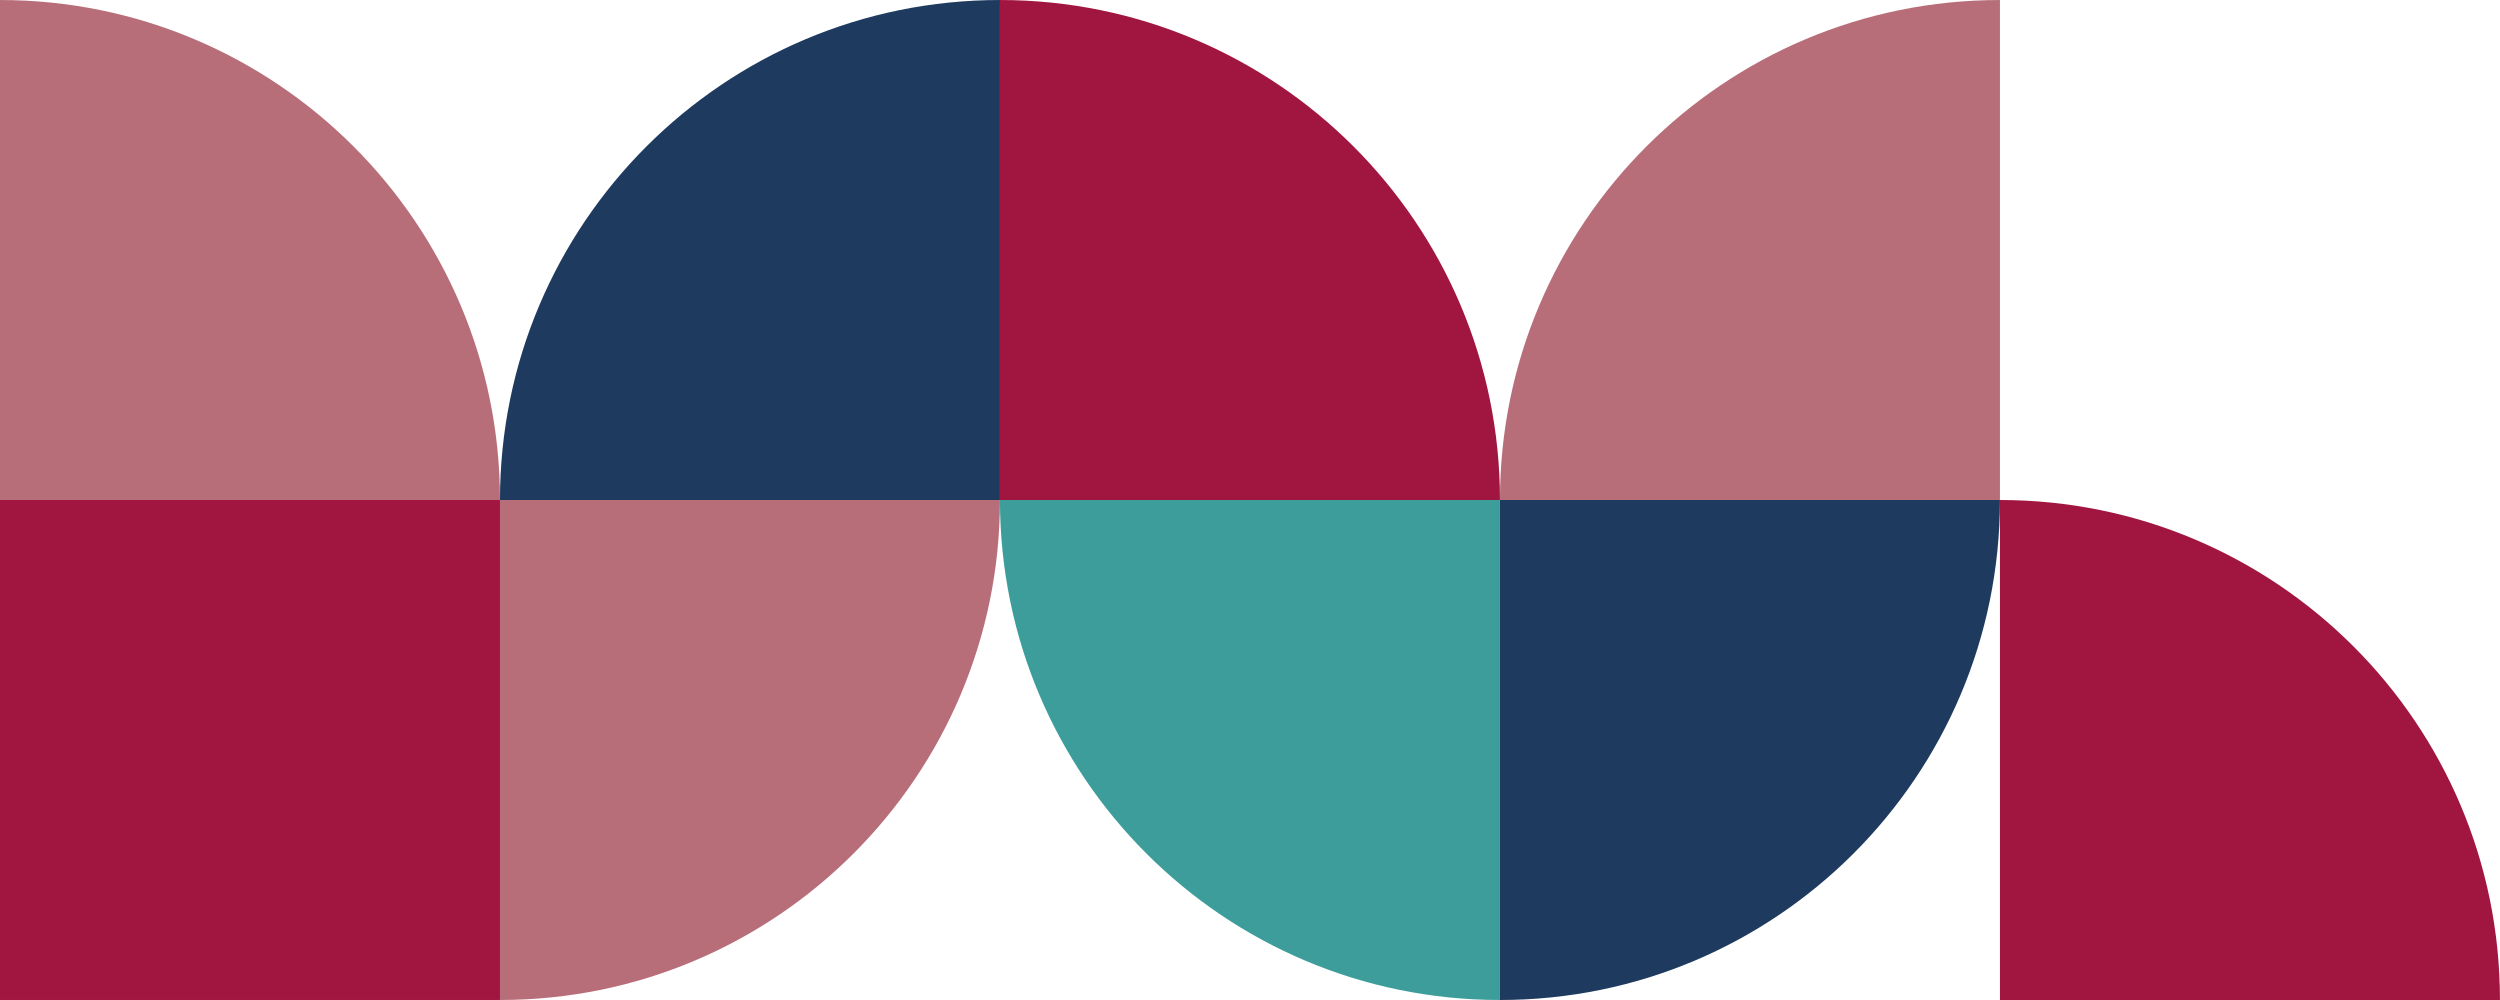
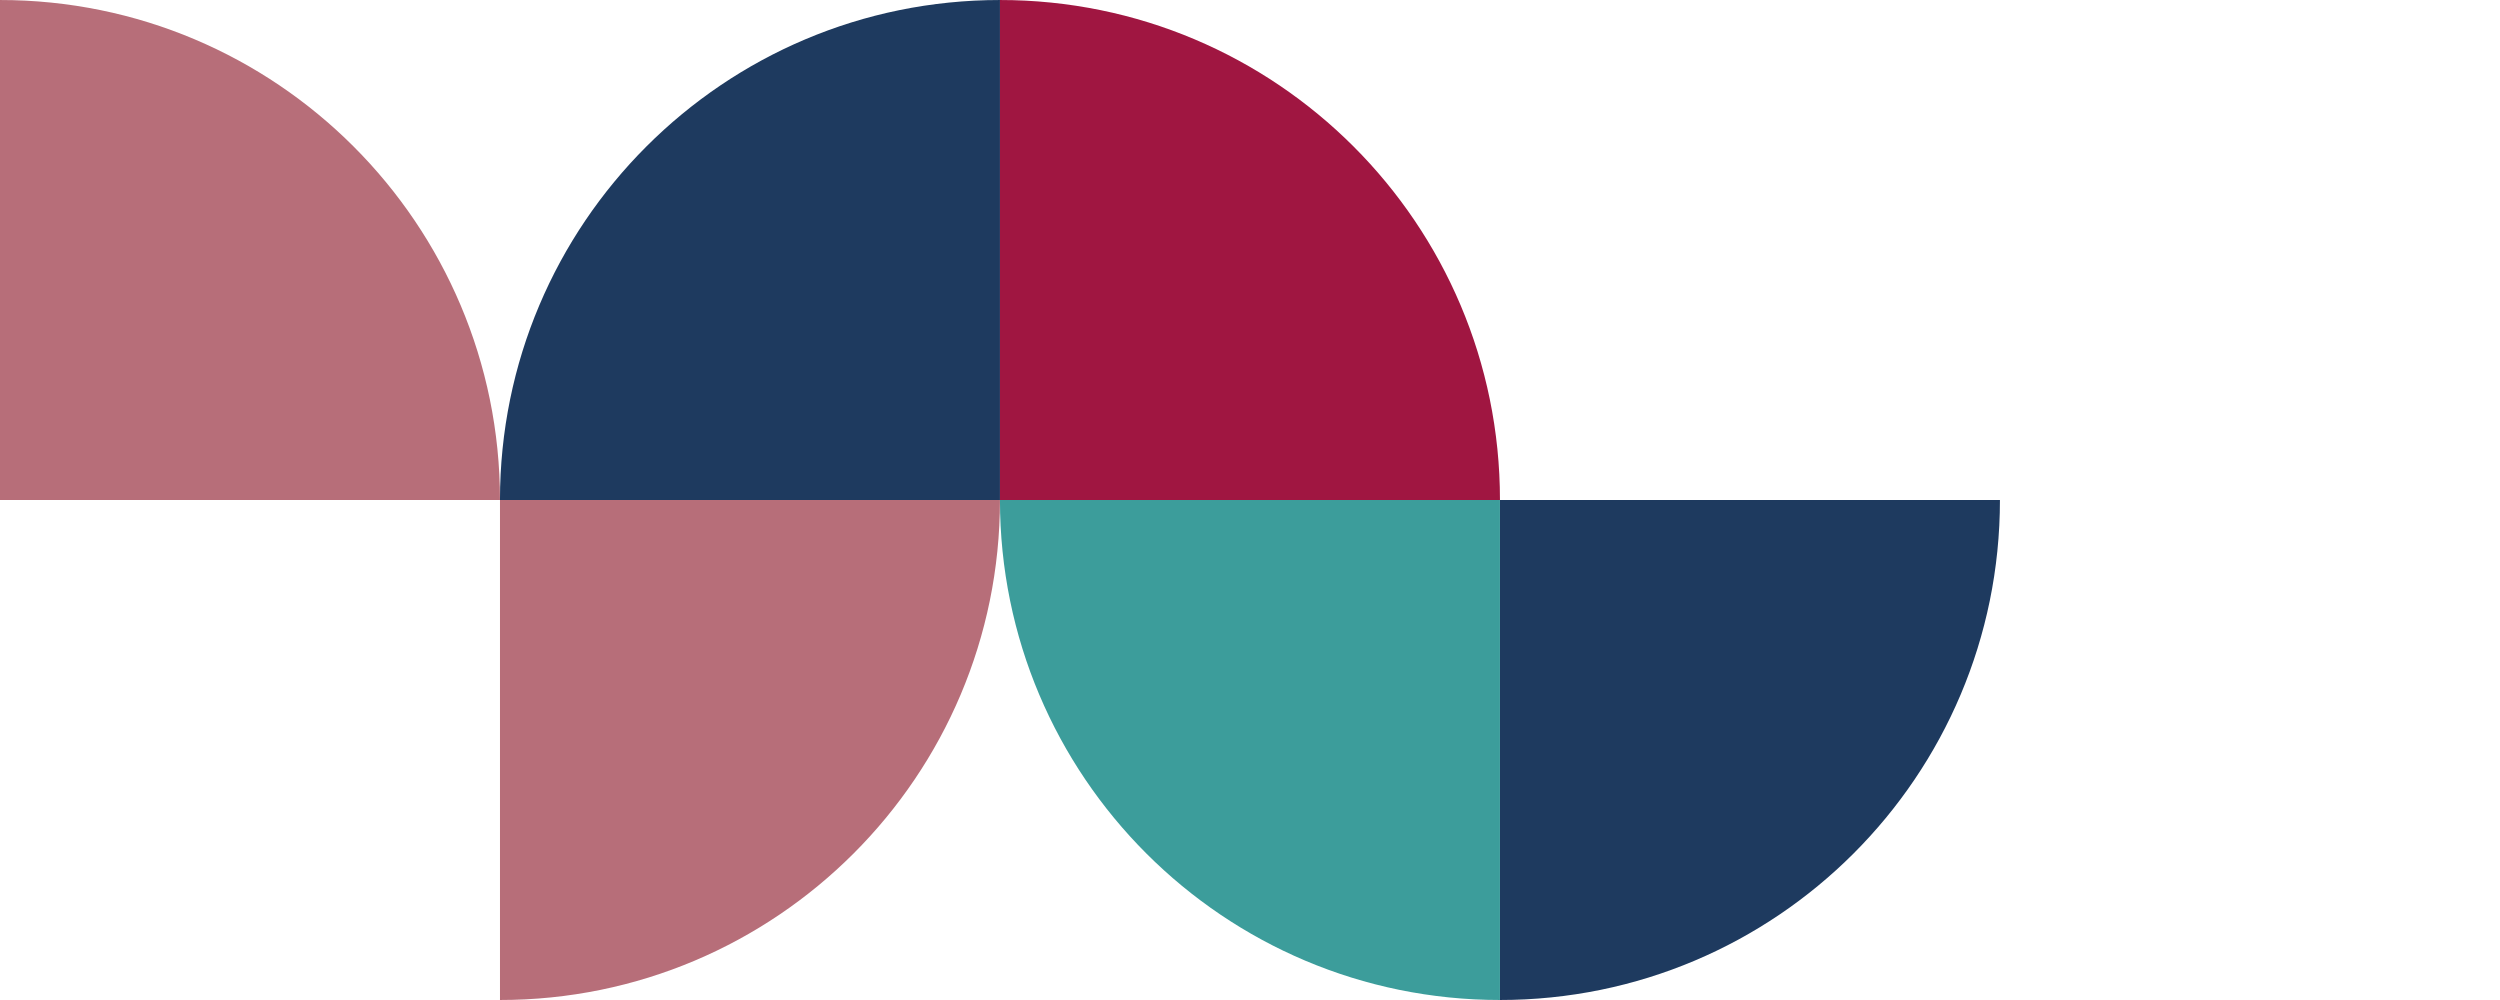
<svg xmlns="http://www.w3.org/2000/svg" fill="#000000" height="1003.4" preserveAspectRatio="xMidYMid meet" version="1" viewBox="245.8 998.3 2508.5 1003.4" width="2508.5" zoomAndPan="magnify">
  <g clip-rule="evenodd" fill-rule="evenodd">
    <g id="change1_1">
      <path d="M245.78,998.31c277.09,0,501.7,224.62,501.7,501.7h-501.7V998.31z" fill="#b76e79" />
    </g>
    <g id="change2_1">
      <path d="M1249.16,998.31c-277.06,0-501.68,224.62-501.68,501.7h501.68V998.31z" fill="#1e3a5f" />
    </g>
    <g id="change1_2">
      <path d="M1249.16,1500.01c0,277.06-224.62,501.68-501.68,501.68v-501.68H1249.16z" fill="#b76e79" />
    </g>
    <g id="change1_3">
-       <path d="M2252.54,998.31c-277.06,0-501.68,224.62-501.68,501.7h501.68V998.31z" fill="#b76e79" />
-     </g>
+       </g>
    <g id="change2_2">
      <path d="M2252.54,1500.01c0,277.06-224.62,501.68-501.68,501.68v-501.68H2252.54z" fill="#1e3a5f" />
    </g>
    <g id="change3_1">
      <path d="M1249.16,998.31c277.09,0,501.7,224.62,501.7,501.7h-501.7V998.31z" fill="#a01641" />
    </g>
    <g id="change4_1">
      <path d="M1249.16,1500.01c0,277.06,224.62,501.68,501.7,501.68v-501.68H1249.16z" fill="#3c9d9b" />
    </g>
    <g id="change3_2">
-       <path d="M245.78 1500.01H747.48V2001.69H245.78z" fill="#a01641" />
-     </g>
+       </g>
    <g id="change3_3">
-       <path d="M2754.25,2001.69c0-277.09-224.62-501.68-501.7-501.68v501.68H2754.25z" fill="#a01641" />
-     </g>
+       </g>
  </g>
</svg>